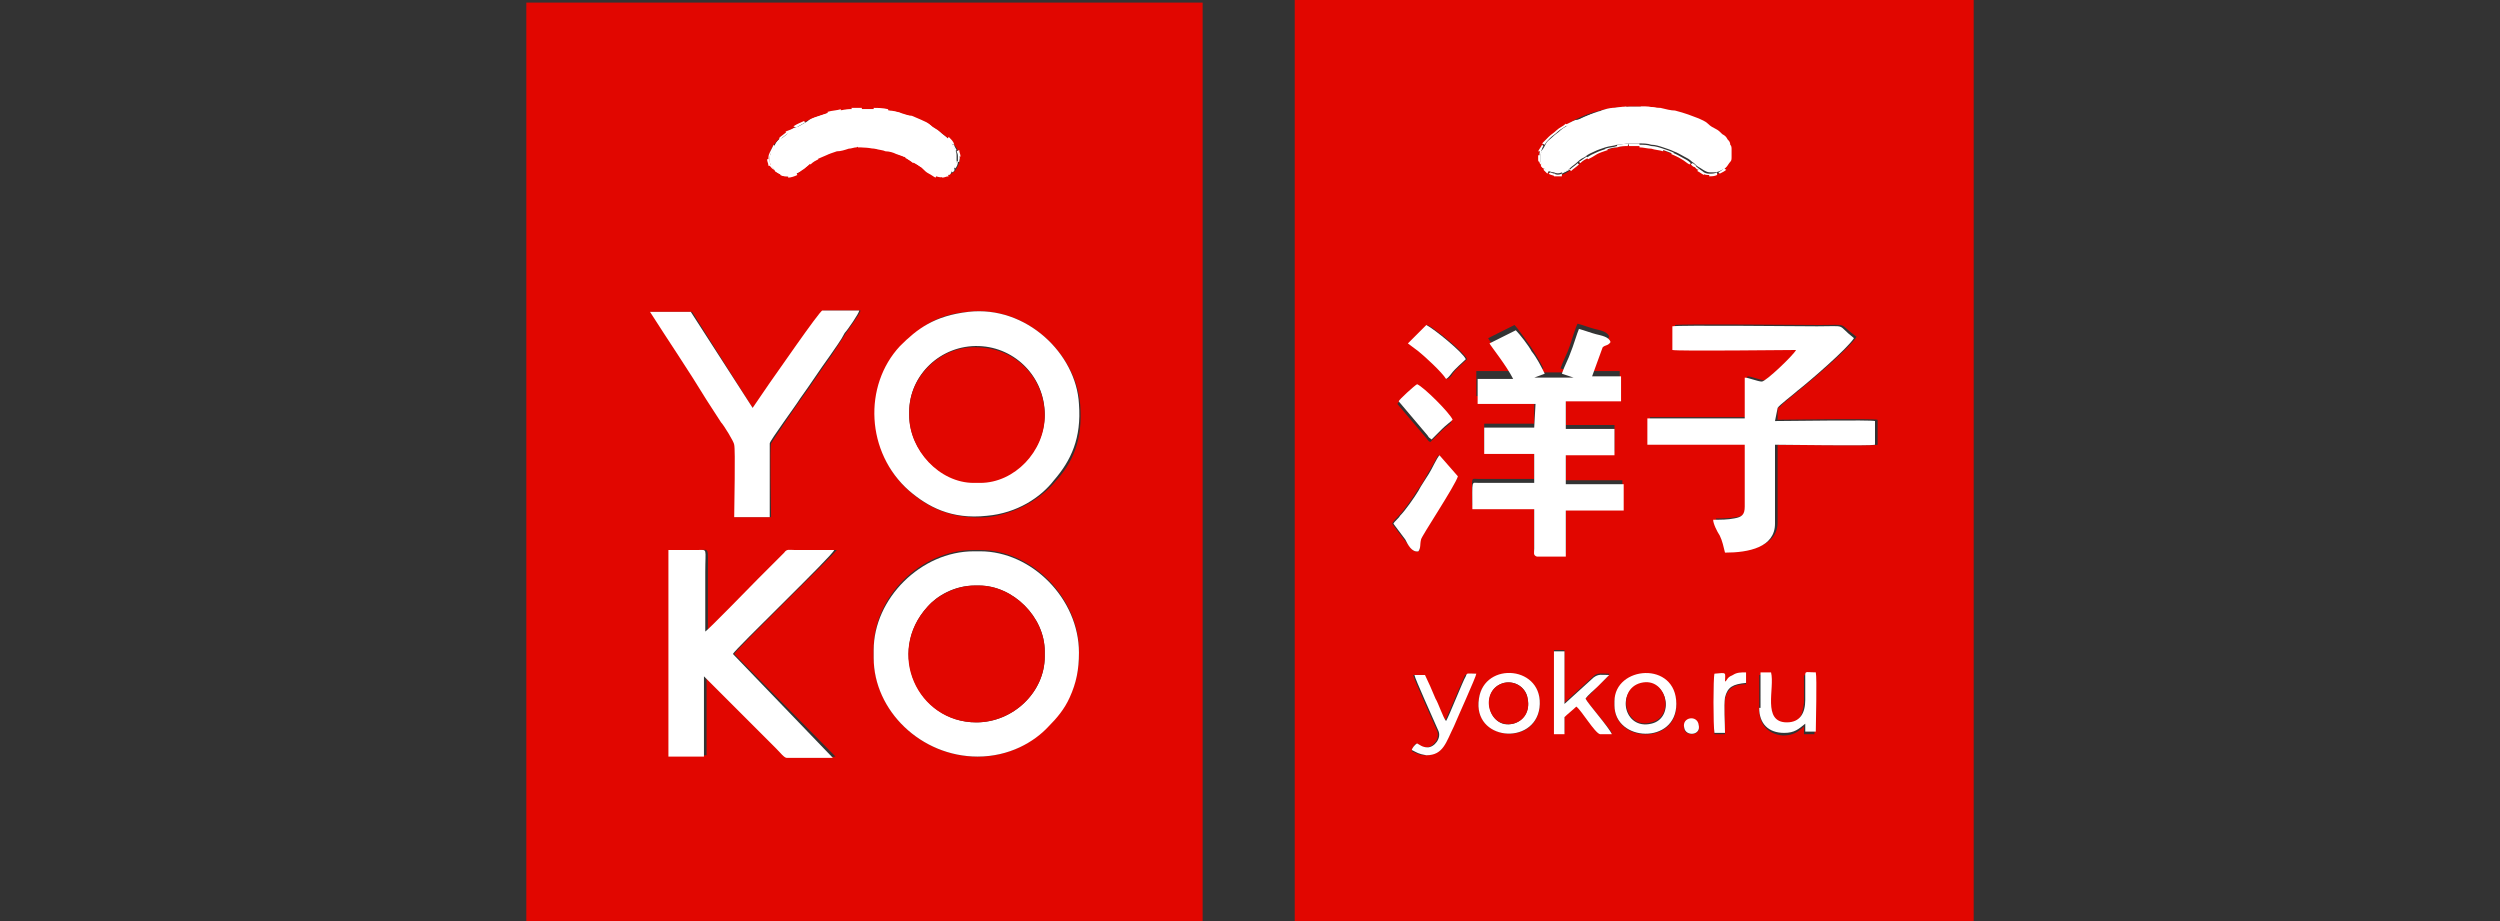
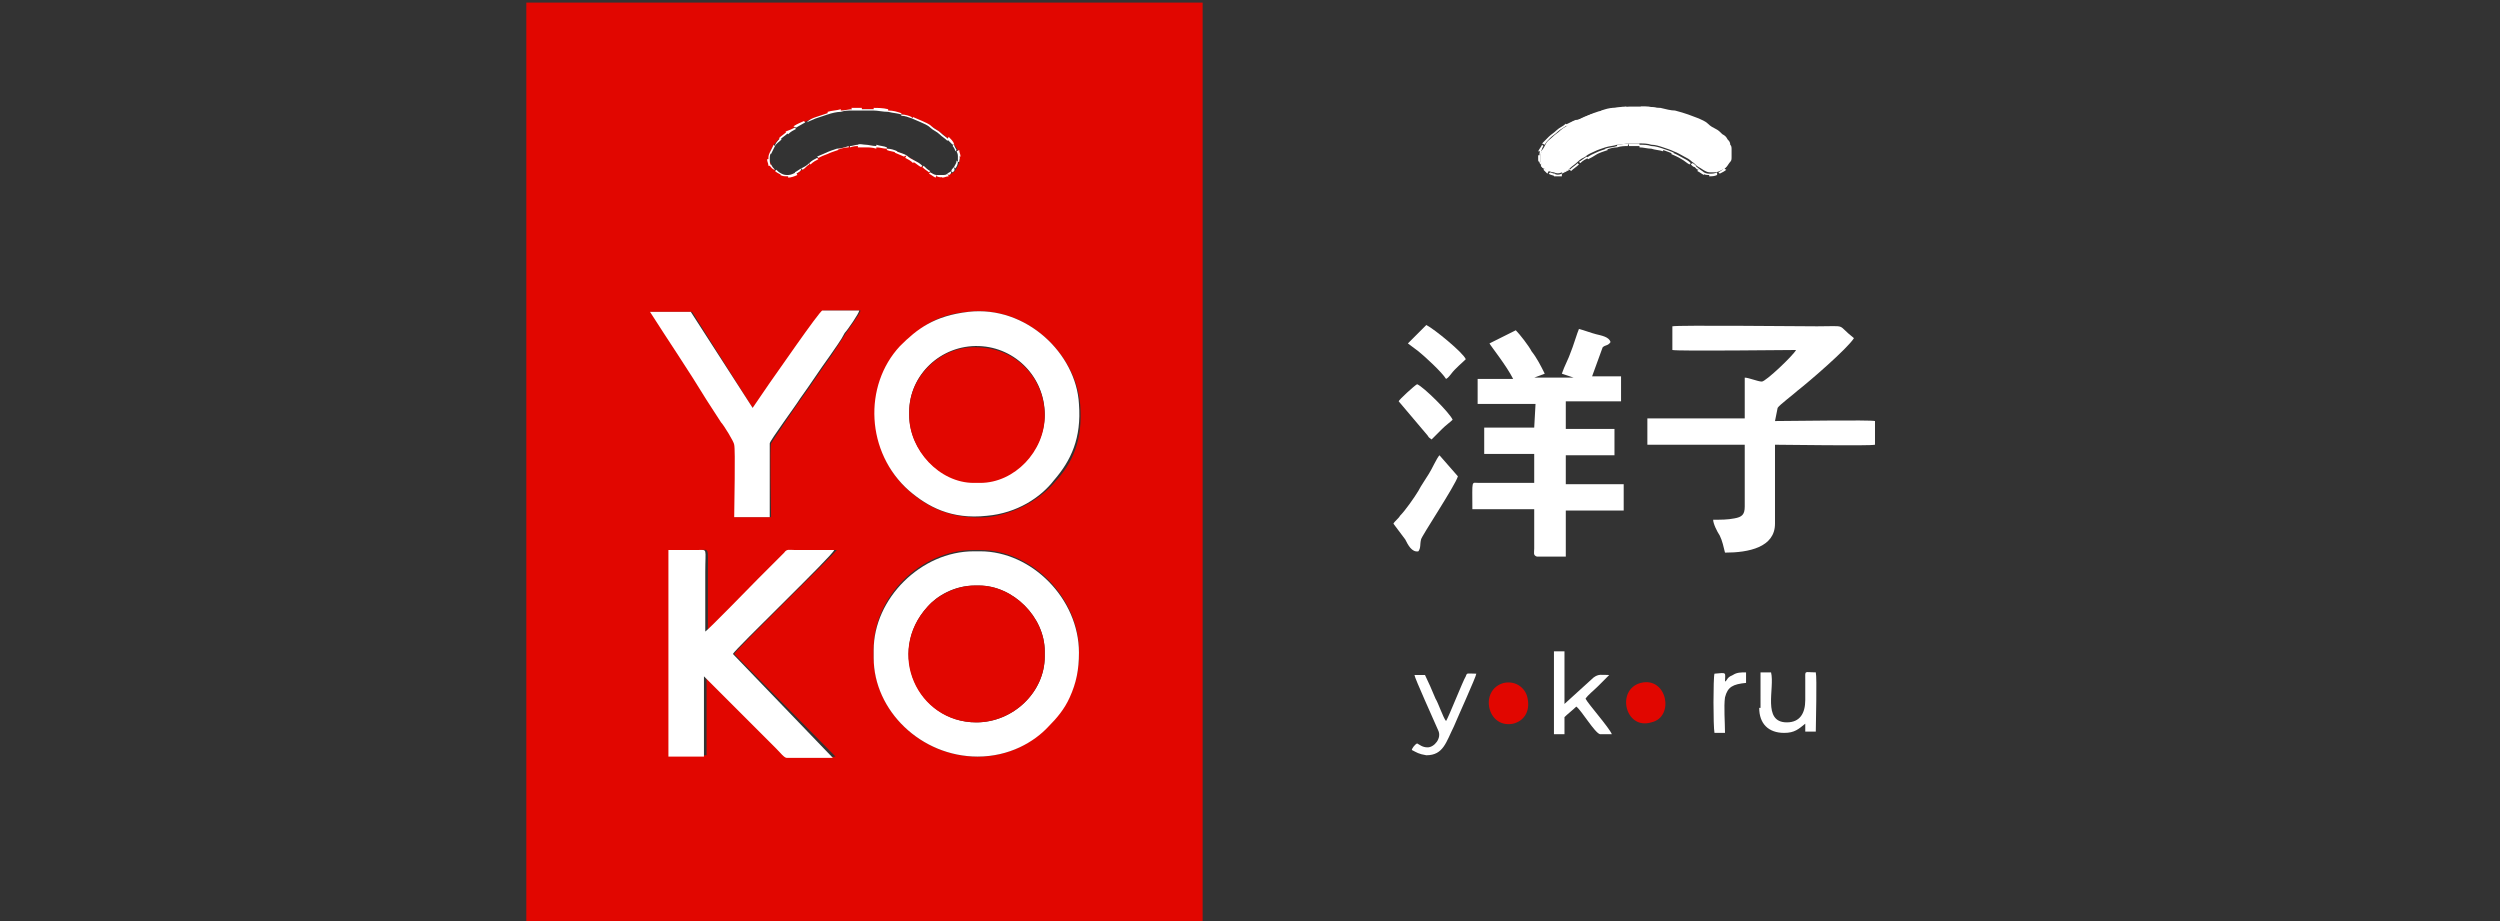
<svg xmlns="http://www.w3.org/2000/svg" version="1.1" id="Layer_1" x="0px" y="0px" viewBox="0 0 190 70" style="enable-background:new 0 0 190 70;" xml:space="preserve">
  <rect x="0" y="0" width="190" height="70" fill="#333333" stroke="none" />
  <style type="text/css">
	.st0{fill-rule:evenodd;clip-rule:evenodd;fill:#E10600;}
	.st1{fill-rule:evenodd;clip-rule:evenodd;fill:#FFFFFF;}
	.st2{fill:#FFFFFF;}
</style>
  <g>
-     <path class="st0" d="M118.5,13.3c-1,0-1.5-0.6-1.5-1.6c0-1,1.9-2.1,2.7-2.6c2.3-1.2,5.6-1.3,8.1-0.4c1,0.4,1.7,0.7,2.5,1.4   c0.8,0.6,1.1,1,1.1,1.9c0,0.3-0.2,0.7-0.4,0.9c-0.3,0.3-0.6,0.4-1.1,0.4c-0.5,0-0.9-0.5-1.2-0.7c-0.4-0.3-1-0.8-1.6-0.9   c-1.6-0.7-2.9-0.9-4.7-0.4C120.1,11.8,119.4,13.3,118.5,13.3L118.5,13.3z M113.1,25.7l2-1c0.3,0.3,0.9,1.2,1.2,1.6   c0.4,0.6,0.7,1.1,1,1.7l-0.8,0.3l3,0l-0.9-0.3c0.2-0.6,0.5-1.1,0.7-1.7c0.1-0.3,0.5-1.6,0.6-1.7c0.4,0.1,0.9,0.3,1.3,0.4   c0.4,0.1,1,0.2,1.1,0.6c-0.2,0.4-0.3,0.2-0.6,0.4l-0.8,2.2h2.2v1.9H119v2.2h3.7l0,2H119v2.2h4.3l0,2H119v3.5h-2.2   c-0.3,0-0.2-0.2-0.2-0.6c0-1,0-2,0-3h-4.7c0-2.3-0.2-2,0.5-2h4.2v-2.2h-3.8v-2h3.8v-2.1h-4.4v-1.9h2.7   C114.4,27.4,113.1,25.8,113.1,25.7L113.1,25.7L113.1,25.7z M135.1,31v0.9c0.9,0,7.2-0.1,7.6,0v1.9c-0.3,0.1-6.6,0-7.6,0v5.9   c0,1.8-2.1,2.2-3.8,2.2c-0.1-0.4-0.2-0.9-0.4-1.3c-0.1-0.3-0.4-0.9-0.5-1.2c0.5,0,1,0,1.6-0.1c0.5-0.1,0.8-0.3,0.8-0.9v-4.7h-7.4   v-2h7.4l0-3.1c0.3,0,1,0.3,1.3,0.3c0.2,0,2.4-2,2.6-2.4c-0.7,0-9.1,0.1-9.4,0v-1.8c0.4-0.1,9.8,0,11,0c2.3,0,1.3-0.2,2.8,0.9   c-0.5,0.8-3.4,3.3-4.3,4c-0.2,0.2-1.4,1.1-1.5,1.3L135.1,31z M107.1,26.1l1.4-1.4c0.6,0.3,2.8,2.1,3,2.6c-0.3,0.3-0.8,0.7-1.1,1.1   c-0.1,0.2-0.2,0.3-0.4,0.4c-0.2-0.4-1.6-1.6-2.1-2.1L107.1,26.1z M106.2,30.7c0.1-0.2,1.3-1.3,1.4-1.3c0.5,0.2,2.5,2.3,2.7,2.7   c-0.2,0.2-0.5,0.4-0.8,0.7c-0.2,0.2-0.5,0.5-0.8,0.8c-0.2-0.1-0.2-0.2-0.3-0.3L106.2,30.7L106.2,30.7z M107.8,41.9   c-0.5,0.1-0.7-0.5-1.1-0.9c-0.3-0.4-0.6-0.8-0.9-1.2c0.1-0.2,0.3-0.4,0.5-0.6c0.4-0.4,1.1-1.4,1.4-1.9c0.3-0.4,0.6-0.9,0.8-1.3   c0.2-0.3,0.7-1.2,0.8-1.4l1.4,1.6c-0.2,0.7-2.7,4.6-2.8,4.8C107.9,41.4,108,41.6,107.8,41.9L107.8,41.9z M107.3,57.1   c0-0.2,0.2-0.5,0.3-0.6c0.2,0.1,0.4,0.3,0.8,0.3c0.5,0,1.1-0.7,0.8-1.3c-0.3-0.7-1.8-4-1.8-4.2h0.8c0.2,0.4,0.6,1.3,0.8,1.8   c0.2,0.4,0.6,1.5,0.8,1.7c0.2-0.3,1.3-3,1.5-3.4c0.1-0.2,0.1-0.1,0.8-0.2c0,0.2-1.5,3.5-1.7,4c-0.5,1.2-0.8,2.2-2.1,2.2   C107.8,57.4,107.6,57.2,107.3,57.1L107.3,57.1z M120.5,53.1c0.2,0.4,1.8,2.2,2,2.6h-0.9c-0.3-0.1-1.3-1.8-1.8-2.1   c-0.2,0.2-0.6,0.6-0.9,0.8v1.3h-0.8v-6.3h0.8v4l2.2-2c0.3-0.3,0.6-0.2,1.2-0.2c0,0.2-0.7,0.8-0.9,0.9   C121.2,52.5,120.8,52.8,120.5,53.1L120.5,53.1z M131.1,55.8h-0.8c0-0.5-0.1-4.2,0-4.5c0.9-0.1,0.7-0.1,0.8,0.6   c0.2-0.1,0.2-0.3,0.6-0.5c0.3-0.1,0.6-0.2,1-0.2V52c-0.9,0-1.4,0.3-1.6,1.1C131,53.7,131.1,55,131.1,55.8z M122.7,53.6v-0.2   c0-2.7,4.7-3.1,4.7,0.2C127.4,56.6,122.7,56.5,122.7,53.6L122.7,53.6z M117,53.8c-0.4,3-5.1,2.4-4.6-0.7   C112.8,50.3,117.4,50.7,117,53.8z M133.7,53.9v-2.6h0.8c0.3,1.3-0.7,3.8,1.2,3.8c1,0,1.3-0.7,1.4-1.7c0-0.5,0-1,0-1.5   c0-0.8-0.1-0.6,0.8-0.6c0.1,0.4,0,3.9,0,4.5h-0.8v-0.6c-0.4,0.4-0.8,0.7-1.6,0.7C134.4,55.8,133.7,55.1,133.7,53.9L133.7,53.9z    M98.4,0v70H150V0L98.4,0z M128,55.4c-0.2-0.8,1-1,1.1-0.2C129.3,55.9,128.1,56,128,55.4z" />
    <path class="st1" d="M135.1,31c0.1-0.2,1.3-1.1,1.5-1.3c0.9-0.7,3.8-3.2,4.3-4c-1.4-1.1-0.4-0.9-2.8-0.9c-1.2,0-10.6-0.1-11,0v1.8   c0.4,0.1,8.7,0,9.4,0c-0.2,0.4-2.3,2.4-2.6,2.4s-1-0.3-1.3-0.3l0,3.1h-7.4v2h7.4v4.7c0,0.6-0.2,0.8-0.8,0.9c-0.5,0.1-1,0.1-1.6,0.1   c0,0.3,0.3,0.9,0.5,1.2c0.2,0.4,0.3,0.9,0.4,1.3c1.8,0,3.8-0.4,3.8-2.2v-6c0.9,0,7.2,0.1,7.6,0V32c-0.3-0.1-6.6,0-7.6,0L135.1,31   L135.1,31z" />
    <path class="st1" d="M116.6,32.5h-3.8v2h3.8v2.2h-4.2c-0.6,0-0.5-0.3-0.5,2h4.7c0,1,0,2,0,3c0,0.3-0.1,0.5,0.2,0.6h2.2v-3.5h4.4   l0-2H119v-2.2h3.7l0-2H119v-2.1h4.2v-1.9H121l0.8-2.2c0.2-0.2,0.4-0.1,0.6-0.4c-0.1-0.4-0.7-0.5-1.1-0.6c-0.4-0.1-0.9-0.3-1.3-0.4   c-0.1,0.2-0.5,1.5-0.6,1.7c-0.2,0.6-0.5,1.1-0.7,1.7l0.9,0.3l-3,0l0.8-0.3c-0.3-0.6-0.6-1.2-1-1.7c-0.2-0.4-0.9-1.3-1.2-1.6l-2,1   c0.1,0.2,1.3,1.7,1.8,2.7h-2.7v1.9h4.4L116.6,32.5L116.6,32.5z" />
    <path class="st1" d="M107.8,41.9c0.2-0.3,0.1-0.5,0.2-0.9c0-0.2,2.6-4.1,2.8-4.8l-1.4-1.6c-0.2,0.2-0.6,1.1-0.8,1.4   c-0.3,0.5-0.6,0.9-0.8,1.3c-0.3,0.5-1,1.5-1.4,1.9c-0.1,0.2-0.4,0.4-0.5,0.6c0.3,0.4,0.6,0.8,0.9,1.2C107,41.4,107.3,42,107.8,41.9   L107.8,41.9z" />
    <path class="st1" d="M120.5,53.1c0.2-0.3,0.6-0.6,0.9-0.9c0.2-0.2,0.8-0.8,0.9-0.9c-0.6,0-0.8-0.1-1.2,0.2l-2.2,2v-4h-0.8v6.3h0.8   v-1.3c0.2-0.2,0.7-0.6,0.9-0.8c0.4,0.3,1.4,2,1.8,2.1h0.9C122.3,55.3,120.7,53.5,120.5,53.1L120.5,53.1z" />
-     <path class="st1" d="M122.7,53.6c0,2.8,4.7,3,4.7-0.1c0-3.3-4.7-2.9-4.7-0.2V53.6L122.7,53.6z M124.7,52c2.1-0.5,2.6,2.6,0.8,3   C123.4,55.5,122.8,52.5,124.7,52z" />
-     <path class="st1" d="M117,53.8c0.4-3.2-4.2-3.6-4.6-0.7C111.9,56.3,116.6,56.7,117,53.8z M114.3,51.9c0.9-0.2,1.7,0.4,1.8,1.2   c0.2,0.9-0.3,1.7-1.1,1.9C113.1,55.5,112.4,52.4,114.3,51.9z" />
    <path class="st1" d="M107.3,57c0.4,0.2,0.5,0.3,1.1,0.4c1.3,0,1.5-1,2.1-2.2c0.2-0.5,1.7-3.8,1.7-4c-0.7,0-0.7-0.1-0.8,0.2   c-0.2,0.3-1.3,3.1-1.5,3.4c-0.2-0.2-0.6-1.4-0.8-1.7c-0.2-0.5-0.6-1.4-0.8-1.8h-0.8c0,0.2,1.5,3.5,1.8,4.2c0.3,0.6-0.3,1.3-0.8,1.3   c-0.4,0-0.6-0.2-0.8-0.3C107.5,56.6,107.3,56.9,107.3,57L107.3,57z" />
    <path class="st1" d="M133.7,53.8c0,1.2,0.7,1.9,1.9,1.9c0.8,0,1.1-0.3,1.6-0.7v0.6h0.8c0-0.6,0.1-4.1,0-4.5c-0.9,0-0.8-0.2-0.8,0.6   c0,0.5,0,1,0,1.5c0,1-0.4,1.7-1.4,1.7c-1.9,0-0.9-2.6-1.2-3.8h-0.8V53.8L133.7,53.8z" />
    <path class="st1" d="M108.5,33.1c0.1,0.2,0.2,0.2,0.3,0.3c0.3-0.3,0.5-0.5,0.8-0.8c0.3-0.3,0.6-0.5,0.8-0.7   c-0.2-0.5-2.2-2.5-2.7-2.7c-0.2,0.1-1.4,1.2-1.4,1.3L108.5,33.1L108.5,33.1z" />
    <path class="st1" d="M107.8,26.7c0.5,0.4,1.8,1.6,2.1,2.1c0.2-0.1,0.3-0.3,0.4-0.4c0.3-0.4,0.8-0.8,1.1-1.1c-0.2-0.5-2.4-2.3-3-2.6   l-1.4,1.4L107.8,26.7z" />
    <path class="st0" d="M124.7,51.9c-1.9,0.5-1.2,3.6,0.8,3C127.3,54.5,126.7,51.4,124.7,51.9z" />
    <path class="st0" d="M114.3,51.9c-1.9,0.5-1.3,3.5,0.7,3.1c0.8-0.2,1.3-0.9,1.1-1.9C116,52.4,115.3,51.7,114.3,51.9z" />
    <path class="st1" d="M131.1,55.7c0-0.8-0.1-2,0-2.7c0.2-0.8,0.6-1,1.6-1.1v-0.8c-0.4,0-0.7,0-1,0.2c-0.5,0.2-0.4,0.4-0.6,0.5   c0-0.7,0.2-0.7-0.8-0.6c-0.1,0.3-0.1,4,0,4.5L131.1,55.7L131.1,55.7z" />
-     <path class="st1" d="M128,55.3c0.1,0.7,1.3,0.6,1.1-0.2C129,54.3,127.8,54.5,128,55.3z" />
    <g>
      <path class="st0" d="M59.9,13.4c-1,0-2.4-1.5-0.4-3.1c0.6-0.4,0.9-0.7,1.6-1c3-1.5,7.2-1.3,10,0.5c1,0.7,2.4,1.7,1.6,3    c-0.2,0.4-0.7,0.6-1.3,0.6c-0.8,0-1.6-1.5-3.9-2.1c-2.3-0.6-4.6-0.1-6.3,1.4C60.8,13,60.5,13.4,59.9,13.4L59.9,13.4z M57.2,31    c0.1-0.1,0,0,0.1-0.1l1.3-1.8c0.3-0.4,3.8-5.5,4-5.5l2.8,0c0,0.2-0.9,1.4-1.1,1.7c-0.4,0.6-0.7,1.1-1.1,1.7    c-0.8,1.1-1.5,2.2-2.3,3.3c-0.3,0.4-2.2,3.2-2.3,3.4c-0.1,0.2,0,5,0,5.6l-2.7,0c0-0.8,0-5.1,0-5.5c0-0.2-0.9-1.5-1-1.7    c-0.4-0.6-0.7-1.1-1.1-1.7c-1.4-2.2-2.9-4.4-4.3-6.7h3.1L57.2,31L57.2,31z M73.6,23.7c4.4-0.5,8.2,3.2,8.5,7.1    c0.2,2.7-0.6,4.4-1.9,5.8c-1,1.2-2.8,2.4-5.1,2.7c-2.7,0.2-4.5-0.7-5.9-1.9c-3.3-2.8-3.5-8.1-0.7-11C69.8,25,71,23.9,73.6,23.7    L73.6,23.7z M55.8,49.7l7.7,7.8c-0.6,0.1-2.8,0-3.5,0c-0.3,0-0.5-0.3-0.8-0.7l-5.5-5.5v6.1l-2.7,0V41.8c0.7,0,1.5,0,2.2,0    c0.7,0,0.6-0.3,0.6,1.7c0,1.5,0,3,0,4.5c0.2-0.1,3.7-3.7,4-4c0.7-0.7,1.3-1.3,2-2c0.2-0.2,0.4-0.2,0.8-0.2h3    C63.3,42.2,56,49.3,55.8,49.7L55.8,49.7z M40,70h51.4V0.2H40V70z M74.3,57.5c-4.3,0-7.9-3.5-7.9-7.6v-0.6c0-4,3.6-7.5,7.6-7.5h0.5    c3.9,0,7.5,3.6,7.5,7.7c0,1.4-0.2,2.3-0.7,3.4c-0.4,0.9-1,1.6-1.6,2.2C78.6,56.4,76.7,57.5,74.3,57.5L74.3,57.5z" />
      <path class="st1" d="M74.3,57.5c2.4,0,4.3-1.1,5.4-2.3c0.6-0.6,1.2-1.3,1.6-2.2c0.5-1.1,0.7-2.1,0.7-3.4c0-4.1-3.6-7.7-7.5-7.7H74    c-4,0-7.6,3.6-7.6,7.5V50C66.4,54,70,57.5,74.3,57.5L74.3,57.5z M74.1,44.5h0.3c2.6,0,5,2.4,5,5v0.4c0,2.7-2.4,5-5.2,5    c-4.4,0-6.9-5.3-3.7-8.8C71.2,45.3,72.5,44.5,74.1,44.5L74.1,44.5z" />
      <path class="st1" d="M73.6,23.7C71,24,69.7,25,68.4,26.3c-2.8,3-2.6,8.1,0.7,11c1.4,1.2,3.2,2.2,5.9,1.9c2.3-0.2,4.1-1.4,5.1-2.7    c1.3-1.5,2.1-3.2,1.9-5.8C81.8,26.9,78,23.2,73.6,23.7L73.6,23.7z M69.1,31.3c0-2.8,2.4-5.1,5.3-5c2.8,0.1,5,2.4,5,5.2    c0,2.7-2.3,5.1-4.9,5.1H74c-2.6,0-4.9-2.4-4.9-5.1L69.1,31.3L69.1,31.3z" />
      <path class="st1" d="M55.7,49.7c0.2-0.4,7.6-7.5,7.7-7.9h-3c-0.4,0-0.6-0.1-0.8,0.2c-0.7,0.7-1.3,1.3-2,2c-0.3,0.3-3.8,3.9-4,4    c0-1.5,0-3,0-4.5c0-1.9,0.2-1.7-0.6-1.7c-0.7,0-1.4,0-2.2,0v15.7l2.7,0v-6.1l5.5,5.5c0.3,0.3,0.6,0.7,0.8,0.7c0.7,0,2.9,0,3.5,0    L55.7,49.7L55.7,49.7z" />
      <path class="st0" d="M69.1,31.3v0.3c0,2.6,2.3,5.1,4.9,5.1h0.5c2.6,0,4.9-2.4,4.9-5.1c0-2.9-2.2-5.1-5-5.2    C71.6,26.2,69.1,28.5,69.1,31.3L69.1,31.3z" />
      <path class="st0" d="M74.1,44.5c-1.5,0-2.9,0.8-3.6,1.6c-3.2,3.5-0.8,8.8,3.7,8.8c2.8,0,5.2-2.3,5.2-5v-0.4c0-2.6-2.4-5-5-5    L74.1,44.5L74.1,44.5z" />
      <path class="st1" d="M57.2,31l-4.7-7.3h-3.1c1.4,2.2,2.9,4.4,4.3,6.7c0.4,0.6,0.7,1.1,1.1,1.7c0.2,0.2,1,1.5,1,1.7    c0.1,0.4,0,4.7,0,5.5l2.7,0c0-0.7,0-5.4,0-5.6c0-0.2,2-2.9,2.3-3.4c0.8-1.1,1.5-2.2,2.3-3.3c0.4-0.6,0.8-1.1,1.1-1.7    c0.2-0.2,1.1-1.5,1.1-1.7l-2.8,0c-0.2,0-3.7,5.1-4,5.5L57.2,31C57.2,31,57.3,30.9,57.2,31L57.2,31z" />
-       <path class="st1" d="M58.6,12.6c-0.1-0.2-0.1-0.3-0.1-0.5s0-0.3,0.1-0.5s0.2-0.4,0.3-0.6c0.1-0.2,0.3-0.4,0.5-0.5s0.4-0.3,0.6-0.5    c0.2-0.2,0.4-0.3,0.7-0.4c0.2-0.1,0.5-0.3,0.7-0.4C61.5,9.1,61.7,9,62,8.9c0.3-0.1,0.6-0.2,0.9-0.3c0.3-0.1,0.7-0.2,1-0.2    c0.3-0.1,0.6-0.1,0.9-0.1c0.2,0,0.5,0,0.7,0s0.6,0,0.9,0c0.3,0,0.7,0.1,1.1,0.1c0.4,0.1,0.7,0.1,1,0.2c0.3,0.1,0.6,0.2,0.8,0.2    c0.2,0.1,0.5,0.2,0.7,0.3c0.2,0.1,0.5,0.2,0.7,0.4c0.2,0.2,0.5,0.3,0.7,0.5s0.4,0.3,0.6,0.5s0.3,0.3,0.4,0.5s0.2,0.3,0.2,0.4    c0.1,0.2,0.1,0.3,0.1,0.5c0,0.2,0,0.2,0,0.4c0,0.2-0.1,0.3-0.2,0.5c-0.1,0.1-0.2,0.2-0.2,0.3c-0.1,0.1-0.2,0.2-0.3,0.2    c-0.1,0.1-0.2,0.1-0.4,0.1c-0.2,0-0.3,0-0.5,0c-0.2-0.1-0.3-0.2-0.5-0.2c-0.2-0.1-0.3-0.2-0.5-0.4s-0.4-0.3-0.6-0.4    s-0.4-0.2-0.6-0.4c-0.2-0.1-0.5-0.2-0.8-0.3c-0.2-0.1-0.5-0.2-0.8-0.2c-0.2-0.1-0.5-0.1-0.8-0.2c-0.3,0-0.6-0.1-0.8-0.1    c-0.2,0-0.5-0.1-0.6,0c-0.2,0-0.4,0.1-0.6,0.1c-0.3,0.1-0.6,0.2-0.9,0.2c-0.3,0.1-0.6,0.2-0.8,0.3c-0.2,0.1-0.5,0.2-0.7,0.3    c-0.2,0.1-0.4,0.2-0.6,0.4c-0.2,0.2-0.4,0.3-0.5,0.4s-0.3,0.2-0.5,0.3c-0.2,0.1-0.4,0.2-0.6,0.2s-0.4,0-0.5-0.1    c-0.2-0.1-0.3-0.2-0.5-0.3C58.8,12.8,58.7,12.7,58.6,12.6L58.6,12.6z" />
      <path class="st2" d="M58.9,12.9c-0.1-0.1-0.2-0.2-0.3-0.4l-0.1,0.1C58.6,12.7,58.7,12.9,58.9,12.9L58.9,12.9z M59.4,13.2    c-0.2-0.1-0.3-0.2-0.4-0.3l-0.1,0.1c0.1,0.1,0.3,0.2,0.5,0.3L59.4,13.2z M59.9,13.3c-0.2,0-0.3,0-0.5-0.1l-0.1,0.1    c0.2,0.1,0.3,0.1,0.6,0.1V13.3L59.9,13.3z M60.5,13.1c-0.2,0.1-0.4,0.2-0.6,0.2v0.2c0.2,0,0.5-0.1,0.7-0.2L60.5,13.1L60.5,13.1z     M60.9,12.8c-0.2,0.1-0.3,0.2-0.5,0.3l0.1,0.1C60.7,13.1,60.9,13,60.9,12.8L60.9,12.8L60.9,12.8z M61.5,12.4    c-0.2,0.2-0.4,0.3-0.6,0.4l0.1,0.1c0.2-0.1,0.3-0.3,0.5-0.4L61.5,12.4L61.5,12.4z M62.1,12c-0.2,0.1-0.4,0.2-0.6,0.4l0.1,0.1    c0.2-0.2,0.4-0.3,0.6-0.4L62.1,12z M62.8,11.6c-0.2,0.1-0.5,0.2-0.7,0.3l0.1,0.1c0.2-0.1,0.4-0.2,0.7-0.3L62.8,11.6L62.8,11.6z     M63.6,11.3c-0.3,0.1-0.6,0.2-0.8,0.3l0.1,0.1c0.2-0.1,0.5-0.2,0.8-0.3L63.6,11.3z M64.5,11.1c-0.3,0.1-0.6,0.2-0.9,0.2l0,0.1    c0.3-0.1,0.6-0.2,0.9-0.2L64.5,11.1z M65.2,11c-0.2,0-0.4,0.1-0.6,0.1l0,0.1c0.3-0.1,0.5-0.1,0.6-0.1L65.2,11L65.2,11z M65.8,11    c-0.2,0-0.5-0.1-0.6,0v0.2c0.2,0,0.4,0,0.6,0V11L65.8,11z M66.6,11.1c-0.3,0-0.6-0.1-0.8-0.1v0.2c0.2,0,0.5,0,0.8,0.1L66.6,11.1    L66.6,11.1z M67.4,11.2c-0.2-0.1-0.5-0.1-0.8-0.2l0,0.2c0.3,0,0.5,0.1,0.8,0.1L67.4,11.2z M68.2,11.5c-0.2-0.1-0.5-0.2-0.8-0.2    l0,0.1c0.2,0.1,0.5,0.1,0.7,0.2L68.2,11.5z M68.9,11.8c-0.2-0.1-0.5-0.2-0.8-0.3l-0.1,0.1c0.2,0.1,0.5,0.2,0.7,0.3L68.9,11.8    L68.9,11.8z M69.5,12.2c-0.2-0.1-0.4-0.2-0.6-0.4L68.8,12c0.2,0.1,0.4,0.2,0.6,0.4L69.5,12.2z M70.1,12.6    c-0.2-0.2-0.4-0.3-0.6-0.4l-0.1,0.1c0.2,0.1,0.4,0.3,0.6,0.4L70.1,12.6z M70.7,13c-0.2-0.1-0.3-0.2-0.5-0.4l-0.1,0.1    c0.2,0.2,0.4,0.3,0.5,0.4L70.7,13L70.7,13z M71.2,13.3c-0.2,0-0.3-0.1-0.5-0.2l-0.1,0.1c0.2,0.1,0.3,0.2,0.5,0.3L71.2,13.3    L71.2,13.3z M71.7,13.3c-0.2,0-0.3,0-0.5,0l0,0.1c0.2,0.1,0.4,0.1,0.6,0L71.7,13.3L71.7,13.3z M72,13.2c-0.1,0.1-0.2,0.1-0.4,0.1    v0.2c0.2,0,0.3-0.1,0.5-0.1L72,13.2z M72.3,13c-0.1,0.1-0.2,0.1-0.3,0.2l0.1,0.1C72.2,13.3,72.3,13.2,72.3,13L72.3,13z M72.5,12.7    c-0.1,0.1-0.2,0.2-0.2,0.3l0.1,0.1C72.5,13,72.6,13,72.5,12.7L72.5,12.7L72.5,12.7z M72.7,12.2c0,0.2-0.1,0.3-0.2,0.5l0.1,0.1    c0.1-0.1,0.2-0.3,0.2-0.5L72.7,12.2z M72.8,11.9c0,0.1,0,0.2,0,0.4l0.1,0c0-0.2,0.1-0.3,0-0.4L72.8,11.9L72.8,11.9z M72.7,11.5    c0.1,0.2,0.1,0.3,0.1,0.4l0.2,0c0-0.2-0.1-0.3-0.1-0.5L72.7,11.5z M72.4,11.1c0.1,0.1,0.2,0.3,0.2,0.4l0.1-0.1    c-0.1-0.2-0.2-0.3-0.2-0.5L72.4,11.1L72.4,11.1z M72,10.6c0.2,0.2,0.3,0.3,0.4,0.4l0.1-0.1c-0.1-0.2-0.2-0.3-0.4-0.5L72,10.6z     M71.4,10.2c0.2,0.2,0.4,0.3,0.6,0.5l0.1-0.1c-0.2-0.2-0.4-0.3-0.6-0.5L71.4,10.2L71.4,10.2z M70.7,9.7c0.2,0.2,0.5,0.3,0.7,0.5    l0.1-0.1c-0.2-0.2-0.5-0.3-0.7-0.5L70.7,9.7z M70,9.3c0.2,0.1,0.5,0.2,0.7,0.4l0.1-0.1c-0.2-0.2-0.5-0.3-0.7-0.4L70,9.3L70,9.3z     M69.3,9c0.2,0.1,0.5,0.2,0.7,0.3l0.1-0.1c-0.2-0.1-0.5-0.2-0.7-0.3L69.3,9z M68.5,8.8C68.8,8.8,69,8.9,69.3,9l0-0.1    c-0.2-0.1-0.5-0.2-0.8-0.2V8.8z M67.5,8.5c0.4,0.1,0.7,0.1,1,0.2l0-0.1c-0.3-0.1-0.6-0.2-1-0.2V8.5L67.5,8.5z M66.4,8.4    c0.3,0,0.7,0.1,1.1,0.1l0-0.2c-0.4-0.1-0.8-0.1-1.1-0.1L66.4,8.4L66.4,8.4z M65.5,8.4c0.2,0,0.6,0,0.9,0V8.3c-0.3,0-0.6,0-0.9,0    V8.4z M64.8,8.4c0.2,0,0.5,0,0.7,0V8.2c-0.2,0-0.5,0-0.8,0L64.8,8.4L64.8,8.4z M63.9,8.5c0.3-0.1,0.6-0.1,0.9-0.1V8.3    c-0.3,0-0.6,0.1-0.9,0.1L63.9,8.5L63.9,8.5z M62.9,8.7c0.3-0.1,0.7-0.2,1-0.2l0-0.2c-0.3,0.1-0.7,0.1-1,0.2L62.9,8.7L62.9,8.7z     M62,9c0.3-0.1,0.6-0.2,0.9-0.3l0-0.1c-0.3,0.1-0.6,0.2-0.9,0.3L62,9z M61.3,9.3C61.5,9.2,61.8,9.1,62,9l0-0.1    C61.7,9,61.5,9.1,61.3,9.3L61.3,9.3L61.3,9.3z M60.5,9.7c0.2-0.1,0.5-0.3,0.7-0.4l-0.1-0.1c-0.2,0.1-0.5,0.2-0.8,0.4L60.5,9.7    L60.5,9.7z M59.9,10.2c0.2-0.2,0.4-0.3,0.6-0.4l-0.1-0.1C60.2,9.8,60,9.9,59.7,10L59.9,10.2L59.9,10.2z M59.3,10.6    c0.2-0.2,0.4-0.3,0.6-0.5L59.8,10c-0.2,0.2-0.4,0.3-0.6,0.5L59.3,10.6z M58.9,11.1c0.1-0.2,0.3-0.3,0.5-0.5l-0.1-0.1    C59.1,10.7,58.9,10.9,58.9,11.1L58.9,11.1z M58.6,11.7c0.1-0.2,0.2-0.4,0.3-0.6L58.8,11c-0.1,0.2-0.2,0.4-0.3,0.6L58.6,11.7z     M58.5,12.1c0-0.2,0-0.3,0.1-0.5l-0.1,0c-0.1,0.2-0.1,0.3-0.1,0.5L58.5,12.1L58.5,12.1z M58.6,12.6c-0.1-0.2-0.1-0.3-0.1-0.5h-0.2    c0,0.2,0.1,0.3,0.1,0.5L58.6,12.6L58.6,12.6z M58.6,12.6L58.6,12.6L58.6,12.6L58.6,12.6z M59.3,13.3L59.3,13.3L59.3,13.3    L59.3,13.3z M63.9,8.5L63.9,8.5L63.9,8.5L63.9,8.5L63.9,8.5z M58.5,12.6L58.5,12.6L58.5,12.6L58.5,12.6z" />
    </g>
    <path class="st1" d="M117.1,12.3c0-0.1,0-0.2,0-0.2c0-0.1,0-0.2,0-0.3c0-0.1,0-0.2,0.1-0.4c0.1-0.1,0.2-0.3,0.3-0.5   s0.3-0.3,0.5-0.5c0.2-0.2,0.4-0.3,0.6-0.5c0.2-0.2,0.5-0.3,0.7-0.5c0.2-0.2,0.6-0.3,0.9-0.4s0.6-0.3,0.9-0.4   c0.3-0.1,0.5-0.2,0.8-0.2c0.2-0.1,0.5-0.1,0.9-0.2c0.3,0,0.7-0.1,1.1-0.1c0.4,0,0.7,0,1.1,0c0.4,0,0.8,0.1,1.2,0.1   c0.4,0.1,0.8,0.2,1.1,0.2c0.4,0.1,0.7,0.2,1,0.3c0.3,0.1,0.5,0.2,0.8,0.3c0.2,0.1,0.5,0.2,0.7,0.4c0.2,0.2,0.4,0.3,0.6,0.4   c0.2,0.1,0.3,0.2,0.5,0.4c0.2,0.1,0.3,0.2,0.4,0.4c0.1,0.1,0.2,0.2,0.2,0.4c0.1,0.1,0.1,0.2,0.1,0.4c0,0.2,0,0.3,0,0.5   s0,0.3-0.1,0.4c-0.1,0.1-0.2,0.3-0.3,0.4s-0.3,0.2-0.5,0.3c-0.2,0.1-0.4,0.1-0.6,0.1s-0.3,0-0.5-0.1c-0.2-0.1-0.3-0.2-0.5-0.3   c-0.2-0.1-0.3-0.3-0.5-0.4c-0.2-0.2-0.4-0.3-0.6-0.4c-0.2-0.1-0.5-0.3-0.8-0.4c-0.2-0.1-0.5-0.2-0.8-0.3c-0.3-0.1-0.6-0.2-0.9-0.2   c-0.3-0.1-0.6-0.1-0.9-0.1c-0.3,0-0.6,0-0.8,0c-0.2,0-0.6,0.1-0.9,0.1c-0.3,0.1-0.6,0.1-0.9,0.2c-0.3,0.1-0.6,0.2-0.8,0.3   c-0.2,0.1-0.5,0.2-0.7,0.4c-0.2,0.1-0.4,0.2-0.6,0.4c-0.2,0.2-0.4,0.3-0.6,0.5c-0.2,0.2-0.4,0.3-0.6,0.3c-0.2,0.1-0.4,0.1-0.6,0   c-0.2,0-0.3-0.1-0.5-0.1c-0.1-0.1-0.2-0.2-0.3-0.2c-0.1-0.1-0.2-0.2-0.2-0.3C117.2,12.5,117.1,12.4,117.1,12.3L117.1,12.3z" />
    <path class="st2" d="M117.2,12.5c0-0.1-0.1-0.1-0.1-0.2l-0.1,0c0,0.1,0,0.1,0.1,0.2L117.2,12.5z M117.4,12.8   c-0.1-0.1-0.2-0.2-0.2-0.3l-0.1,0.1C117.2,12.7,117.2,12.8,117.4,12.8L117.4,12.8z M117.7,13c-0.1-0.1-0.2-0.1-0.3-0.2l-0.1,0.1   c0.1,0.1,0.2,0.2,0.3,0.3L117.7,13z M118.2,13.2c-0.2,0-0.3-0.1-0.4-0.1l-0.1,0.1c0.1,0.1,0.3,0.1,0.5,0.2L118.2,13.2L118.2,13.2z    M118.7,13.2c-0.2,0.1-0.4,0.1-0.6,0l0,0.2c0.2,0,0.4,0,0.6,0L118.7,13.2z M119.3,12.8c-0.2,0.2-0.4,0.2-0.6,0.3l0,0.1   c0.2-0.1,0.4-0.2,0.6-0.3L119.3,12.8z M119.9,12.4c-0.2,0.2-0.4,0.3-0.6,0.5l0.1,0.1c0.2-0.2,0.4-0.3,0.6-0.5L119.9,12.4   L119.9,12.4z M120.6,11.9c-0.2,0.1-0.4,0.3-0.6,0.4l0.1,0.1c0.2-0.2,0.4-0.3,0.6-0.4L120.6,11.9L120.6,11.9z M121.3,11.6   c-0.2,0.1-0.5,0.2-0.7,0.4l0.1,0.1c0.2-0.1,0.4-0.2,0.7-0.4L121.3,11.6z M122.1,11.3c-0.3,0.1-0.6,0.2-0.8,0.3l0.1,0.1   c0.2-0.1,0.5-0.2,0.8-0.3L122.1,11.3L122.1,11.3z M122.9,11.1c-0.3,0.1-0.6,0.1-0.9,0.2l0,0.1c0.3-0.1,0.6-0.2,0.9-0.2L122.9,11.1   L122.9,11.1z M123.8,10.9c-0.3,0-0.6,0.1-0.9,0.1l0,0.2c0.3-0.1,0.6-0.1,0.8-0.1L123.8,10.9L123.8,10.9z M124.6,10.9   c-0.3,0-0.6,0-0.8,0v0.2c0.3,0,0.5,0,0.8,0L124.6,10.9L124.6,10.9z M125.5,11.1c-0.3-0.1-0.6-0.1-0.9-0.1v0.2   c0.3,0,0.6,0.1,0.9,0.1L125.5,11.1z M126.4,11.3c-0.3-0.1-0.6-0.2-0.9-0.2l0,0.2c0.3,0.1,0.6,0.1,0.9,0.2L126.4,11.3z M127.2,11.6   c-0.2-0.1-0.5-0.2-0.8-0.3l0,0.1c0.3,0.1,0.5,0.2,0.8,0.3L127.2,11.6L127.2,11.6z M127.9,12c-0.2-0.1-0.5-0.3-0.8-0.4l-0.1,0.1   c0.2,0.1,0.5,0.2,0.8,0.4L127.9,12L127.9,12z M128.5,12.4c-0.2-0.2-0.4-0.3-0.6-0.4l-0.1,0.1c0.2,0.1,0.4,0.3,0.6,0.4L128.5,12.4   L128.5,12.4z M129.1,12.8c-0.1-0.1-0.2-0.1-0.2-0.2c-0.1-0.1-0.2-0.2-0.3-0.2l-0.1,0.1c0.1,0.1,0.2,0.2,0.3,0.2   c0.1,0.1,0.2,0.2,0.2,0.2L129.1,12.8L129.1,12.8z M129.5,13.1c-0.1-0.1-0.3-0.2-0.4-0.3L129,13c0.2,0.1,0.3,0.2,0.5,0.3L129.5,13.1   z M130,13.2c-0.2,0-0.3,0-0.5-0.1l-0.1,0.1c0.2,0.1,0.3,0.1,0.5,0.1L130,13.2L130,13.2z M130.5,13.1c-0.2,0.1-0.4,0.1-0.6,0.1v0.2   c0.2,0,0.4,0,0.6-0.1L130.5,13.1L130.5,13.1z M131,12.8c-0.1,0.1-0.2,0.2-0.4,0.3l0.1,0.1c0.2-0.1,0.4-0.2,0.5-0.3L131,12.8   L131,12.8z M131.2,12.4c-0.1,0.1-0.2,0.3-0.3,0.4l0.1,0.1c0.1-0.1,0.2-0.3,0.3-0.4L131.2,12.4L131.2,12.4z M131.3,12   c0,0.1,0,0.2-0.1,0.4l0.1,0.1c0.1-0.2,0.1-0.3,0.1-0.4H131.3L131.3,12z M131.3,11.6c0,0.1,0,0.3,0,0.5h0.2c0-0.2,0-0.3,0-0.5H131.3   z M131.2,11.2c0.1,0.1,0.1,0.2,0.1,0.4l0.2,0c0-0.2-0.1-0.3-0.1-0.4L131.2,11.2z M130.9,10.9c0.1,0.1,0.2,0.2,0.2,0.4l0.1-0.1   c-0.1-0.1-0.2-0.2-0.2-0.4L130.9,10.9L130.9,10.9z M130.5,10.5c0.2,0.1,0.3,0.2,0.4,0.4l0.1-0.1c-0.1-0.1-0.2-0.3-0.4-0.4   L130.5,10.5L130.5,10.5z M130,10.1c0.2,0.1,0.3,0.2,0.5,0.4l0.1-0.1c-0.2-0.1-0.3-0.2-0.5-0.4L130,10.1L130,10.1z M129.5,9.7   c0.2,0.1,0.4,0.3,0.6,0.4l0.1-0.1c-0.2-0.1-0.4-0.3-0.6-0.4L129.5,9.7L129.5,9.7z M128.8,9.3c0.2,0.1,0.5,0.2,0.7,0.4l0.1-0.1   c-0.2-0.1-0.5-0.3-0.7-0.4L128.8,9.3L128.8,9.3z M128,9c0.3,0.1,0.5,0.2,0.7,0.3l0.1-0.1c-0.2-0.1-0.5-0.2-0.8-0.3L128,9L128,9z    M127,8.7c0.4,0.1,0.7,0.2,1,0.3l0.1-0.1c-0.3-0.1-0.6-0.2-1-0.3L127,8.7L127,8.7z M125.9,8.4c0.4,0.1,0.8,0.2,1.1,0.2l0-0.1   c-0.4-0.1-0.7-0.2-1.1-0.2L125.9,8.4L125.9,8.4z M124.7,8.3c0.4,0,0.8,0.1,1.2,0.1l0-0.2c-0.4-0.1-0.8-0.1-1.2-0.1V8.3L124.7,8.3z    M123.6,8.3c0.4,0,0.7,0,1.1,0V8.2c-0.4,0-0.7,0-1.1,0V8.3z M122.5,8.4c0.3,0,0.7-0.1,1.1-0.1V8.1c-0.4,0-0.8,0.1-1.1,0.1   L122.5,8.4z M121.7,8.6c0.2-0.1,0.5-0.1,0.9-0.2l0-0.2c-0.3,0-0.6,0.1-0.9,0.2L121.7,8.6L121.7,8.6z M120.9,8.8   c0.3-0.1,0.5-0.2,0.8-0.2l0-0.1c-0.2,0.1-0.5,0.1-0.8,0.2L120.9,8.8L120.9,8.8z M120,9.2c0.3-0.1,0.6-0.3,0.9-0.4l0-0.1   c-0.3,0.1-0.6,0.2-0.9,0.4L120,9.2L120,9.2z M119.1,9.6c0.2-0.2,0.6-0.3,0.8-0.4l-0.1-0.1c-0.3,0.1-0.6,0.3-0.9,0.4L119.1,9.6z    M118.4,10c0.2-0.2,0.5-0.3,0.7-0.5l-0.1-0.1c-0.2,0.2-0.5,0.3-0.7,0.5L118.4,10z M117.8,10.5c0.2-0.2,0.4-0.3,0.6-0.5l-0.1-0.1   c-0.2,0.2-0.4,0.3-0.6,0.5L117.8,10.5L117.8,10.5z M117.4,11c0.1-0.2,0.2-0.3,0.4-0.5l-0.1-0.1c-0.2,0.2-0.3,0.3-0.5,0.5L117.4,11   L117.4,11z M117.1,11.5c0.1-0.1,0.1-0.3,0.2-0.4l-0.1-0.1c-0.1,0.2-0.2,0.3-0.3,0.5L117.1,11.5L117.1,11.5z M117.1,11.8   c0-0.1,0-0.2,0.1-0.3l-0.1-0.1c-0.1,0.2-0.1,0.2-0.1,0.4L117.1,11.8L117.1,11.8z M117.1,12.1c0-0.1,0-0.2,0-0.3h-0.2   c0,0.1,0,0.2,0,0.3H117.1L117.1,12.1z M117.1,12.3c0-0.1,0-0.2,0-0.2l-0.2,0c0,0.1,0,0.2,0.1,0.2L117.1,12.3L117.1,12.3z    M121.6,8.5L121.6,8.5L121.6,8.5L121.6,8.5L121.6,8.5z" />
  </g>
</svg>